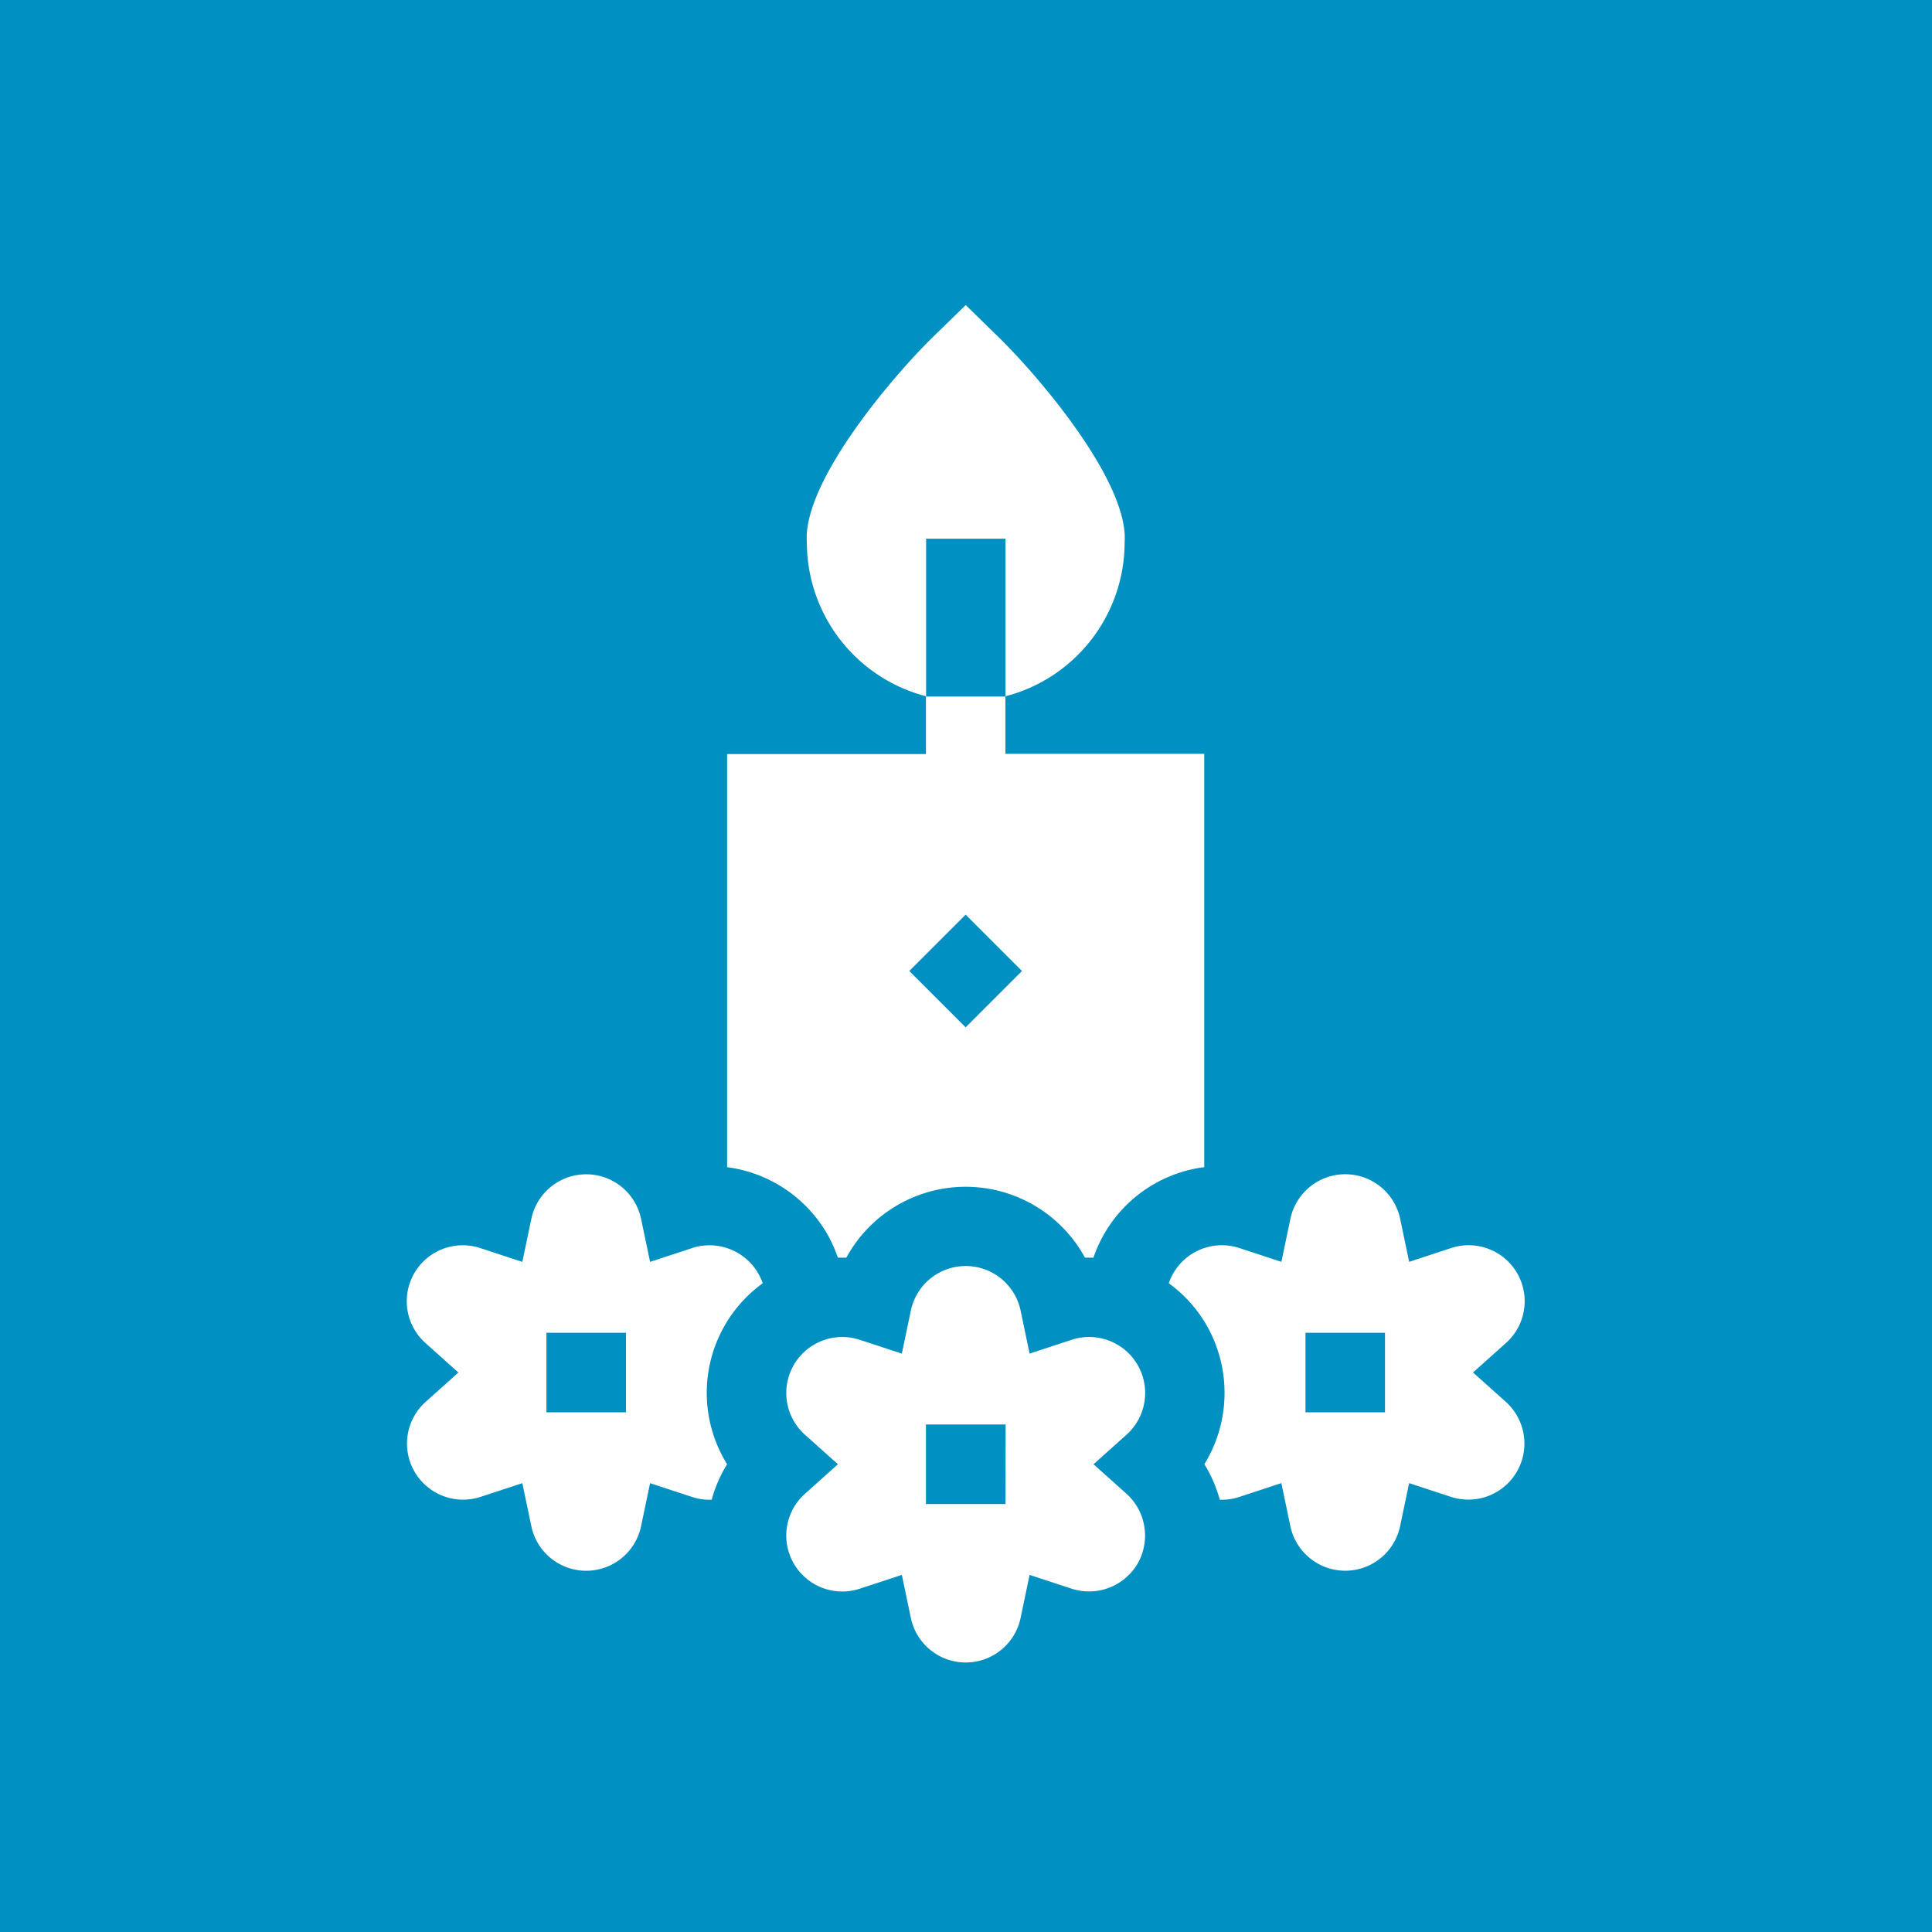
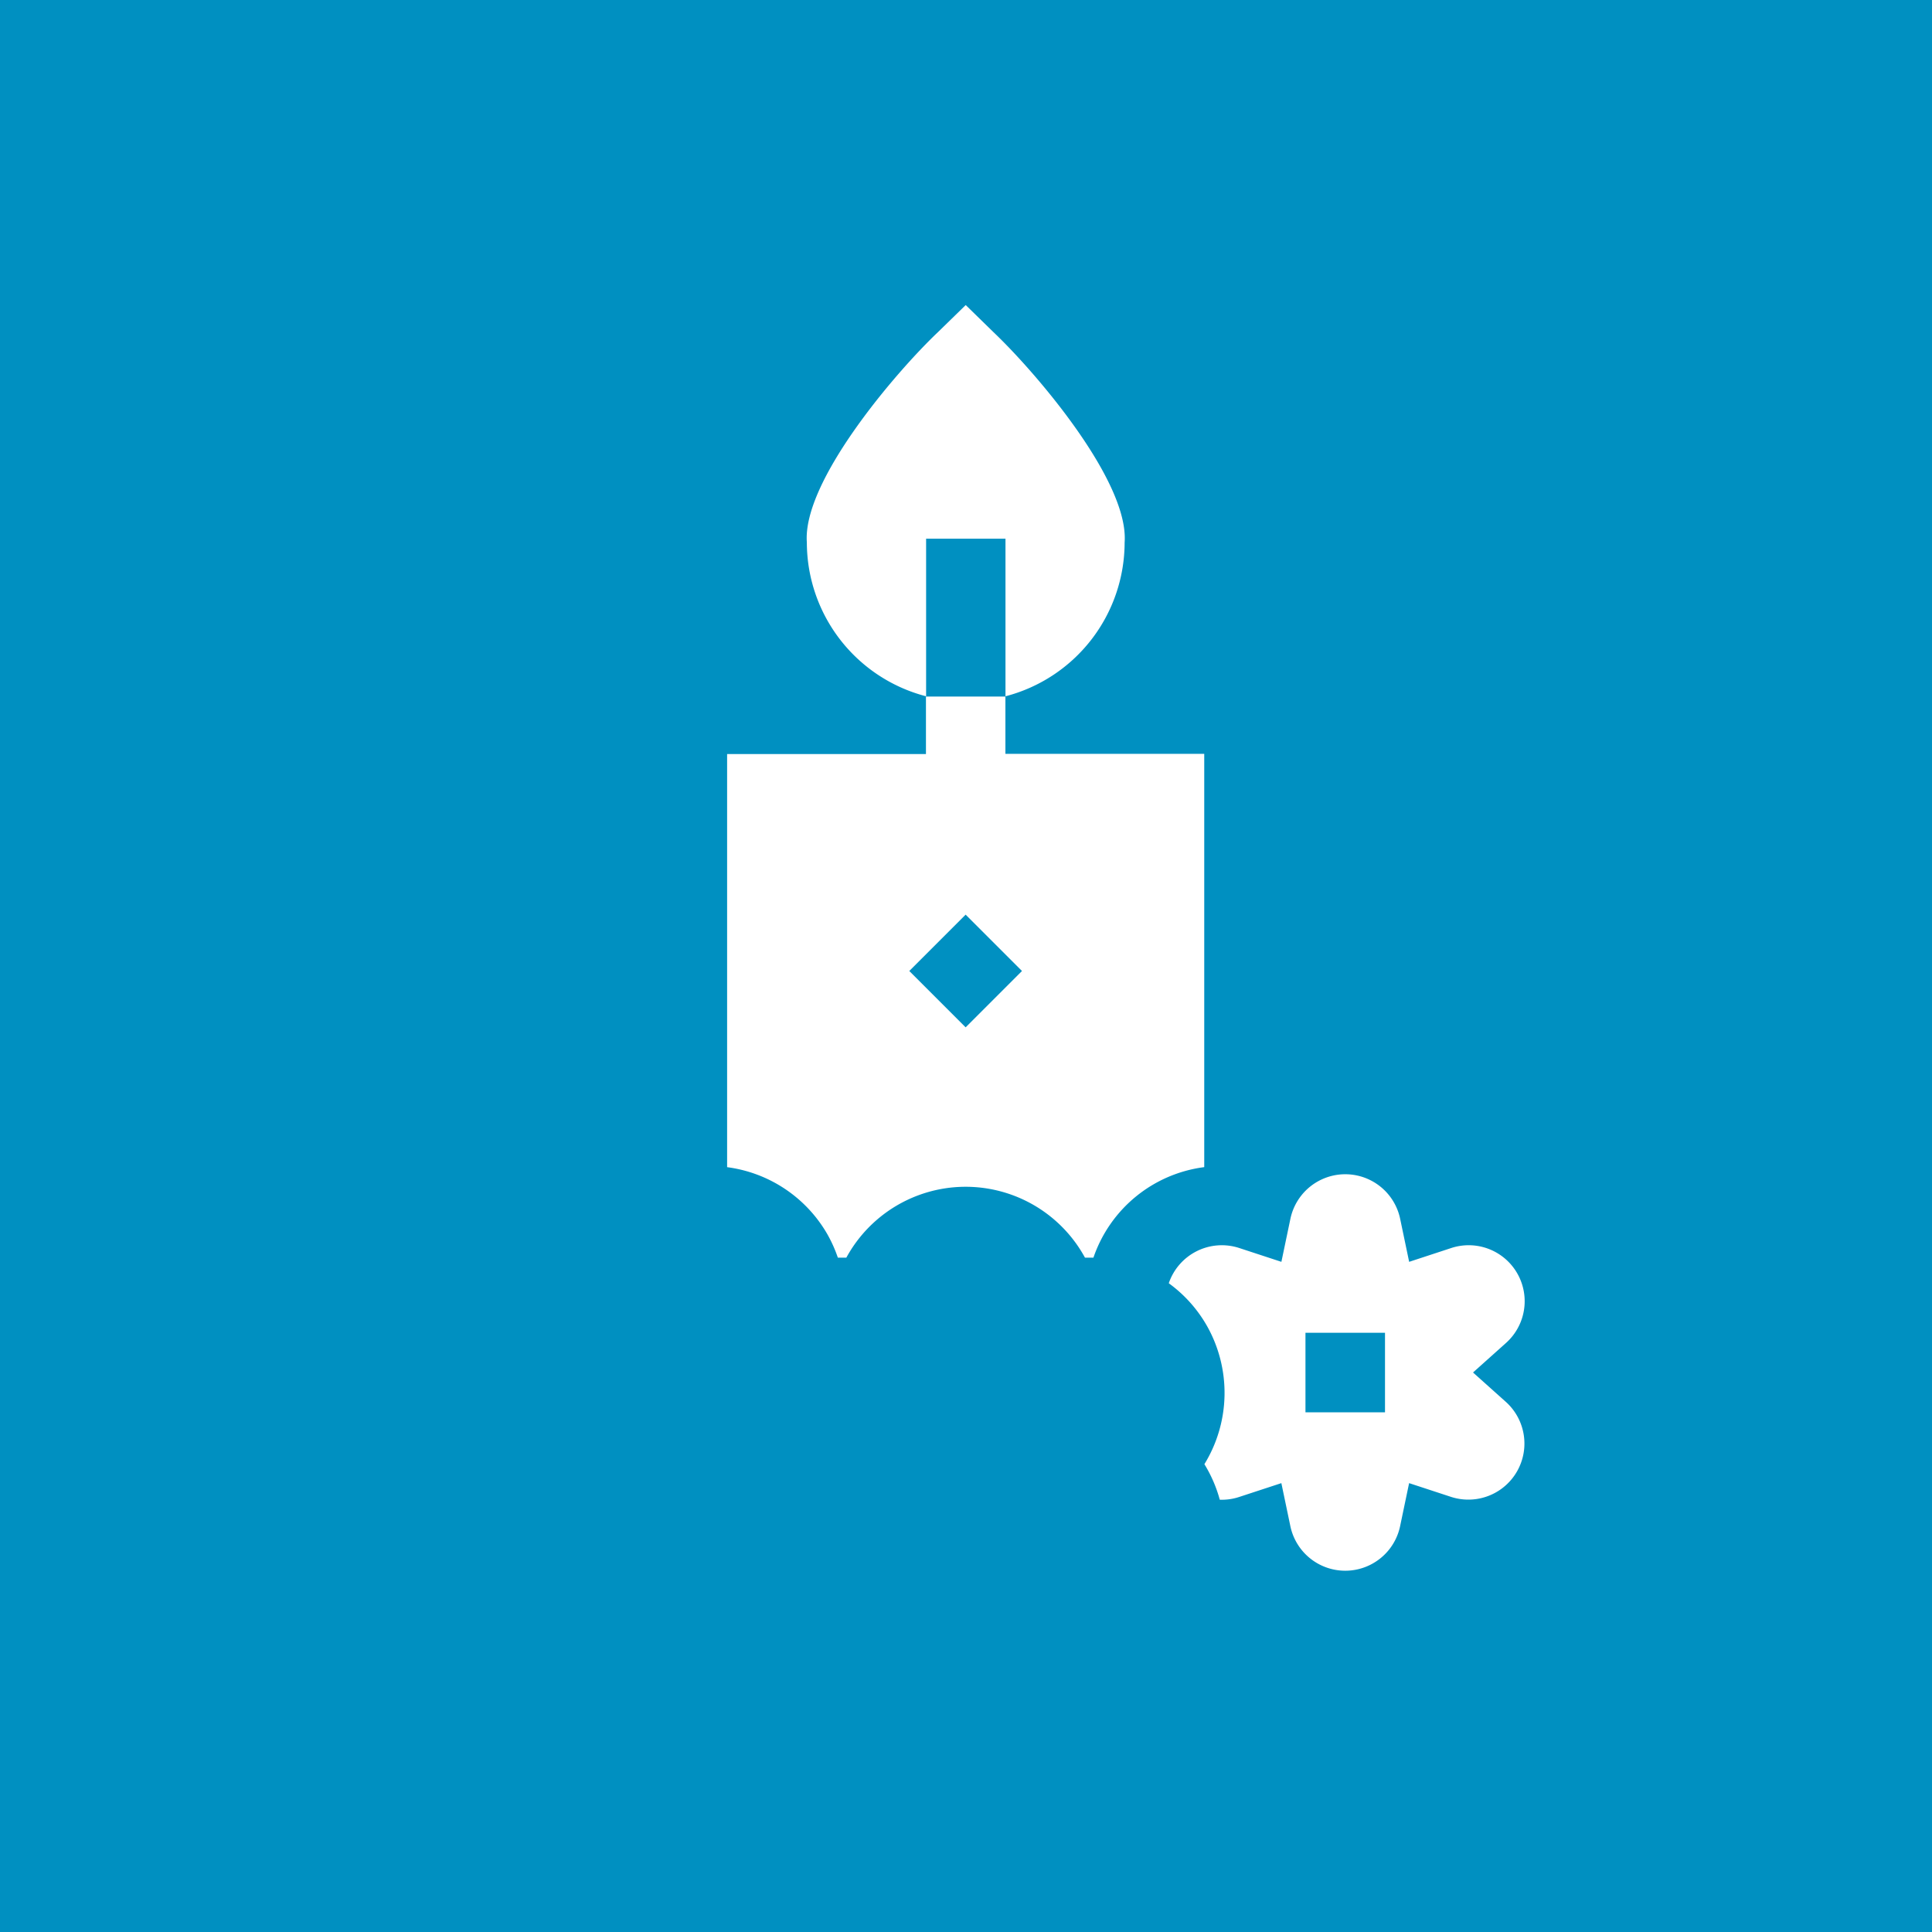
<svg xmlns="http://www.w3.org/2000/svg" width="48" height="48" viewBox="0 0 48 48">
  <rect width="48" height="48" fill="#0090c1" />
  <g transform="translate(10.105 7.579)">
    <path d="M168.5,160.941a3.382,3.382,0,0,1,.271.6c.07,0,.141,0,.211,0a3.376,3.376,0,0,1,5.929,0c.07,0,.14,0,.21,0a3.364,3.364,0,0,1,2.753-2.249V149.024h-4.94V147.6H170.96v1.429h-4.94v10.264A3.378,3.378,0,0,1,168.5,160.941Zm3.446-7.922,1.4,1.4-1.4,1.4-1.4-1.4Z" transform="translate(-158.06 -137.874)" fill="#fff" />
    <path d="M200.972,5.805V9.72A3.954,3.954,0,0,0,203.932,5.9c.112-1.535-2.236-4.257-3.258-5.226L199.984,0l-.689.672c-1.031.977-3.371,3.7-3.258,5.226A3.954,3.954,0,0,0,199,9.72V5.805Z" transform="translate(-186.096 0)" fill="#fff" />
    <path d="M333.549,331.642a3.385,3.385,0,0,1-.053,3.454,3.377,3.377,0,0,1,.382.883,1.375,1.375,0,0,0,.481-.068l1.049-.344.226,1.08a1.393,1.393,0,0,0,2.722,0l.226-1.08,1.049.344a1.393,1.393,0,0,0,1.361-2.357l-.822-.736.822-.736a1.391,1.391,0,0,0-1.361-2.357l-1.048.344-.226-1.08a1.393,1.393,0,0,0-2.722,0l-.226,1.08-1.049-.344a1.392,1.392,0,0,0-1.749.876A3.361,3.361,0,0,1,333.549,331.642Zm2.458.189h1.976v1.976h-1.976Z" transform="translate(-313.678 -306.298)" fill="#fff" />
-     <path d="M52.256,329.726l-1.049.344-.226-1.08a1.393,1.393,0,0,0-2.722,0l-.226,1.08-1.049-.344a1.391,1.391,0,0,0-1.361,2.357l.822.736-.822.736a1.393,1.393,0,0,0,1.361,2.357l1.049-.344.226,1.08a1.393,1.393,0,0,0,2.722,0l.226-1.08,1.049.344a1.379,1.379,0,0,0,.482.067,3.376,3.376,0,0,1,.382-.883,3.361,3.361,0,0,1,.886-4.495,1.4,1.4,0,0,0-1.749-.877Zm-1.648,4.082H48.632v-1.976h1.976Z" transform="translate(-45.161 -306.298)" fill="#fff" />
-     <path d="M197.08,369.87a1.4,1.4,0,0,0-.275-1.73l-.822-.736.822-.736a1.391,1.391,0,0,0-1.361-2.357l-1.049.344-.226-1.08a1.393,1.393,0,0,0-2.722,0l-.226,1.08-1.049-.344a1.391,1.391,0,0,0-1.361,2.357l.822.736-.822.736a1.391,1.391,0,0,0,1.361,2.357l1.049-.344.226,1.08a1.393,1.393,0,0,0,2.722,0l.226-1.08,1.049.344A1.4,1.4,0,0,0,197.08,369.87Zm-3.284-1.478H191.82v-1.976H193.8Z" transform="translate(-178.92 -338.604)" fill="#fff" />
  </g>
</svg>